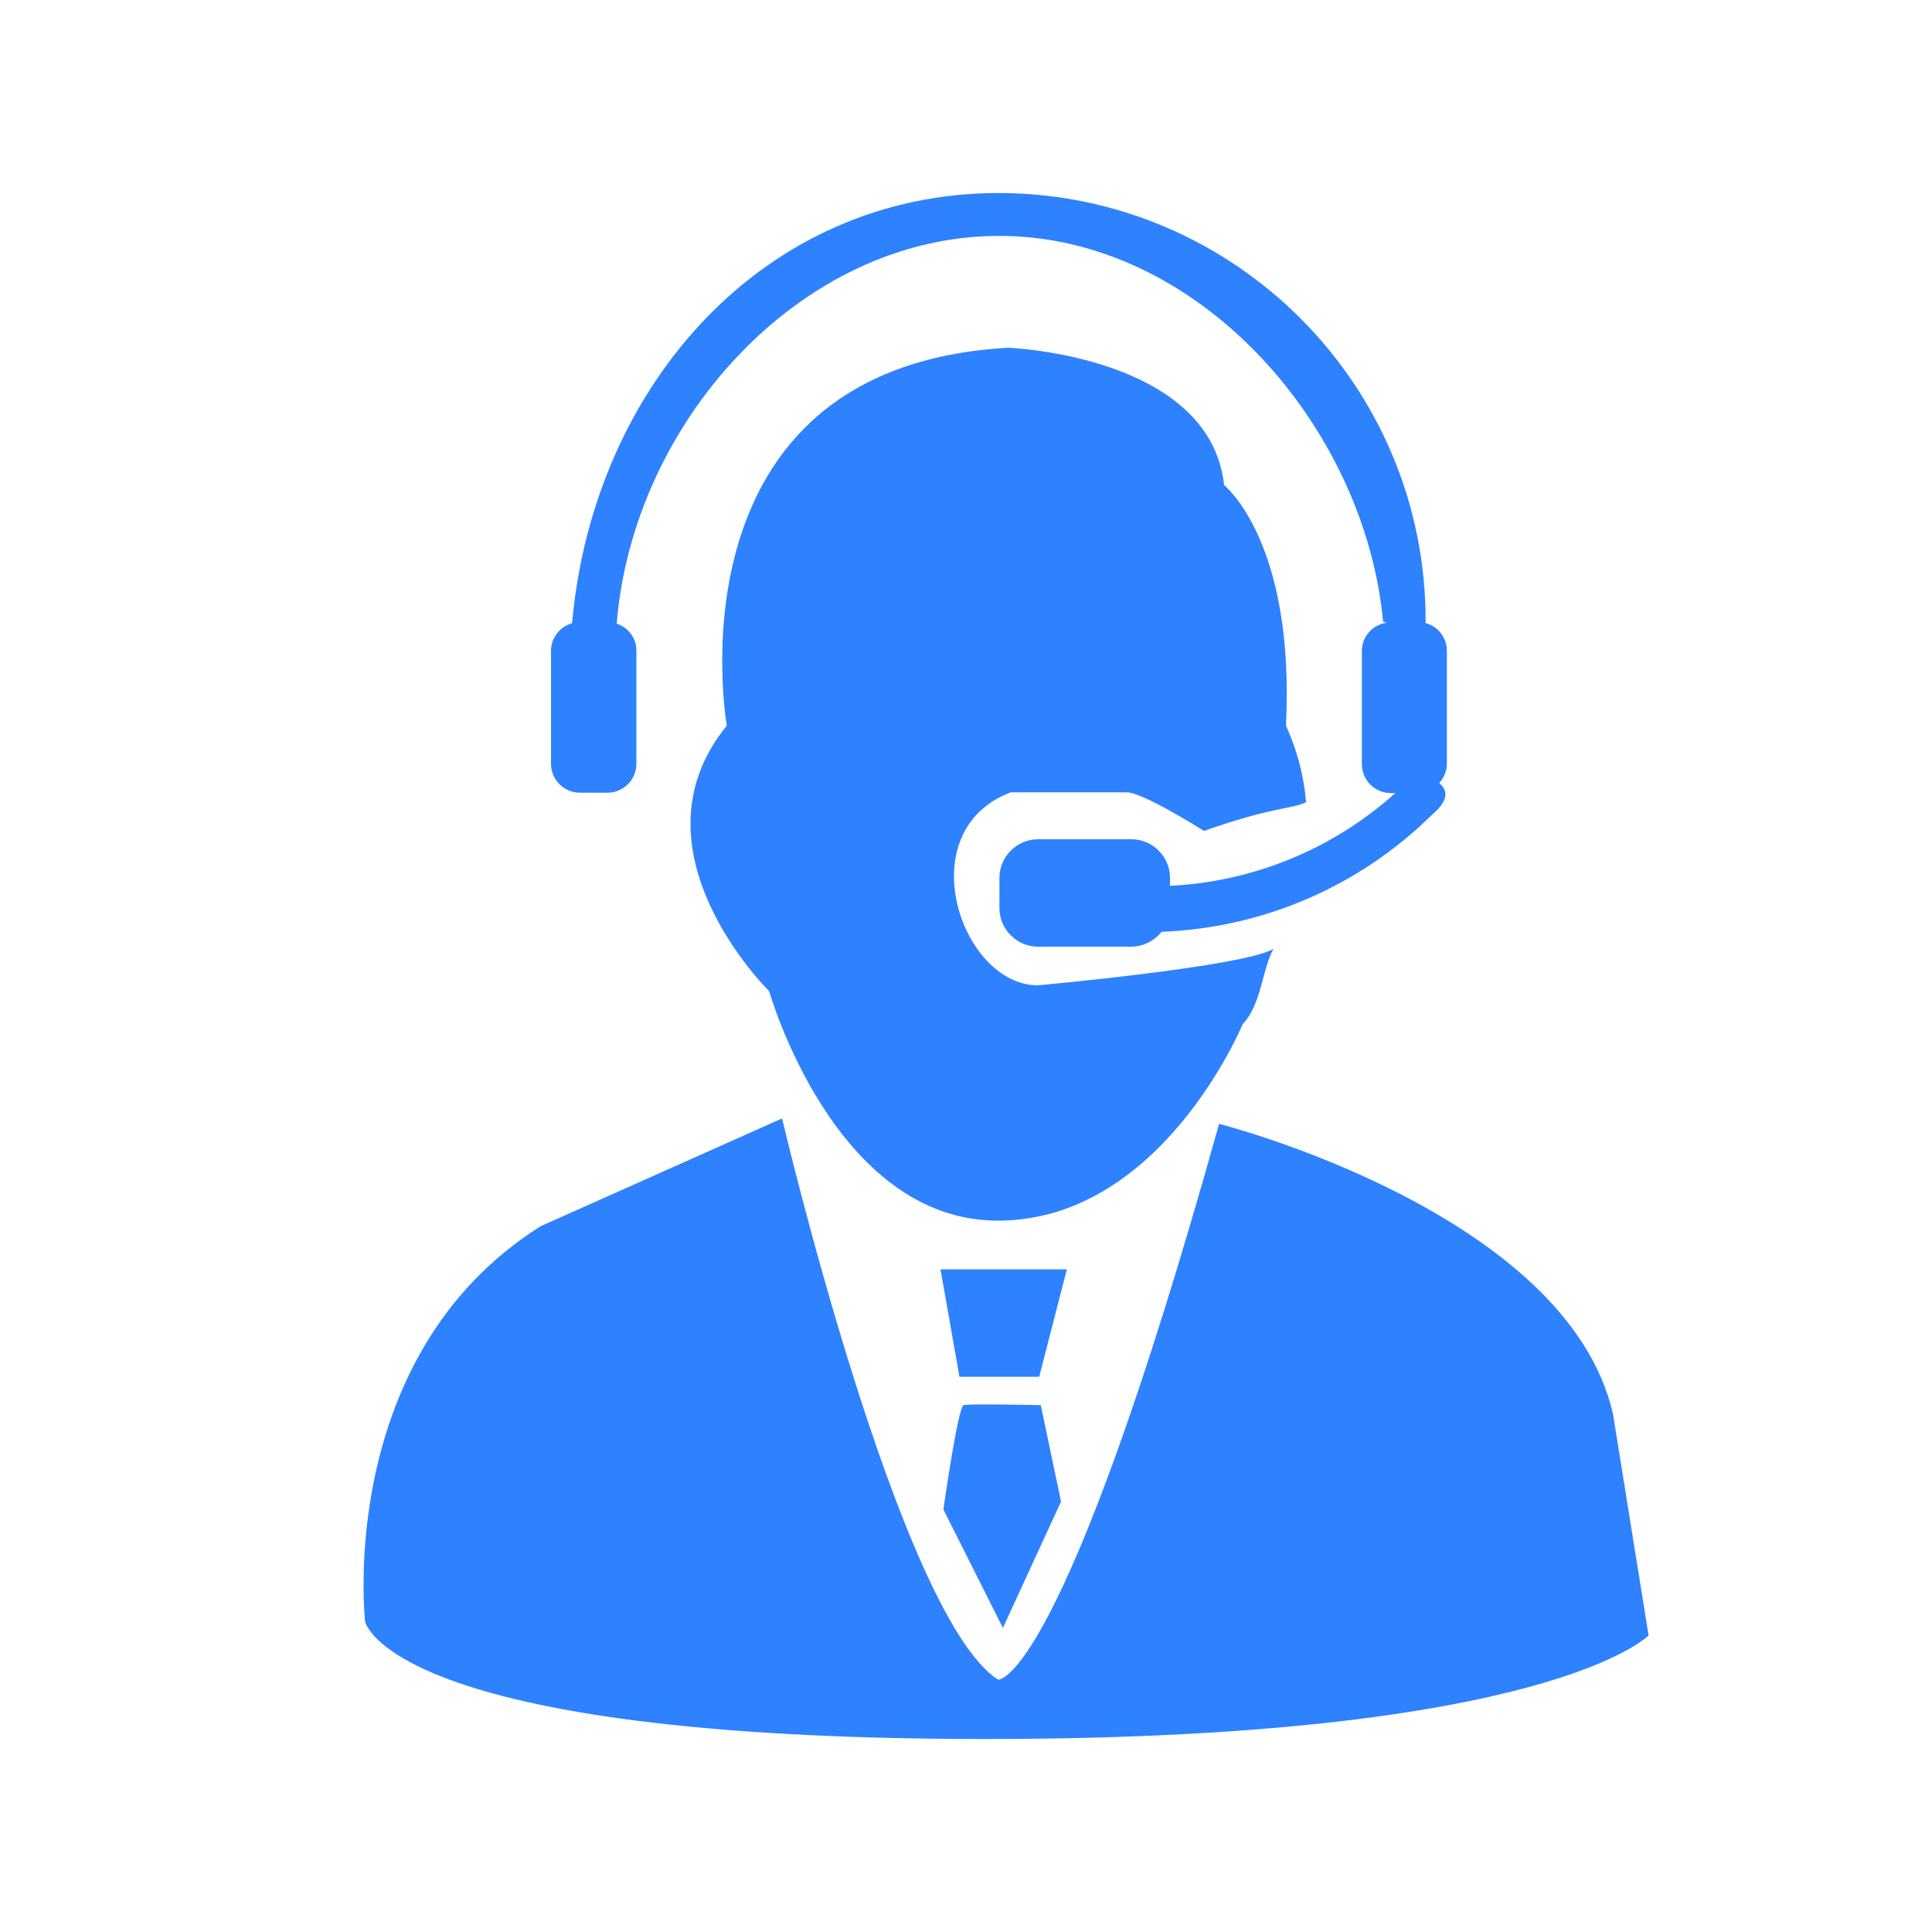
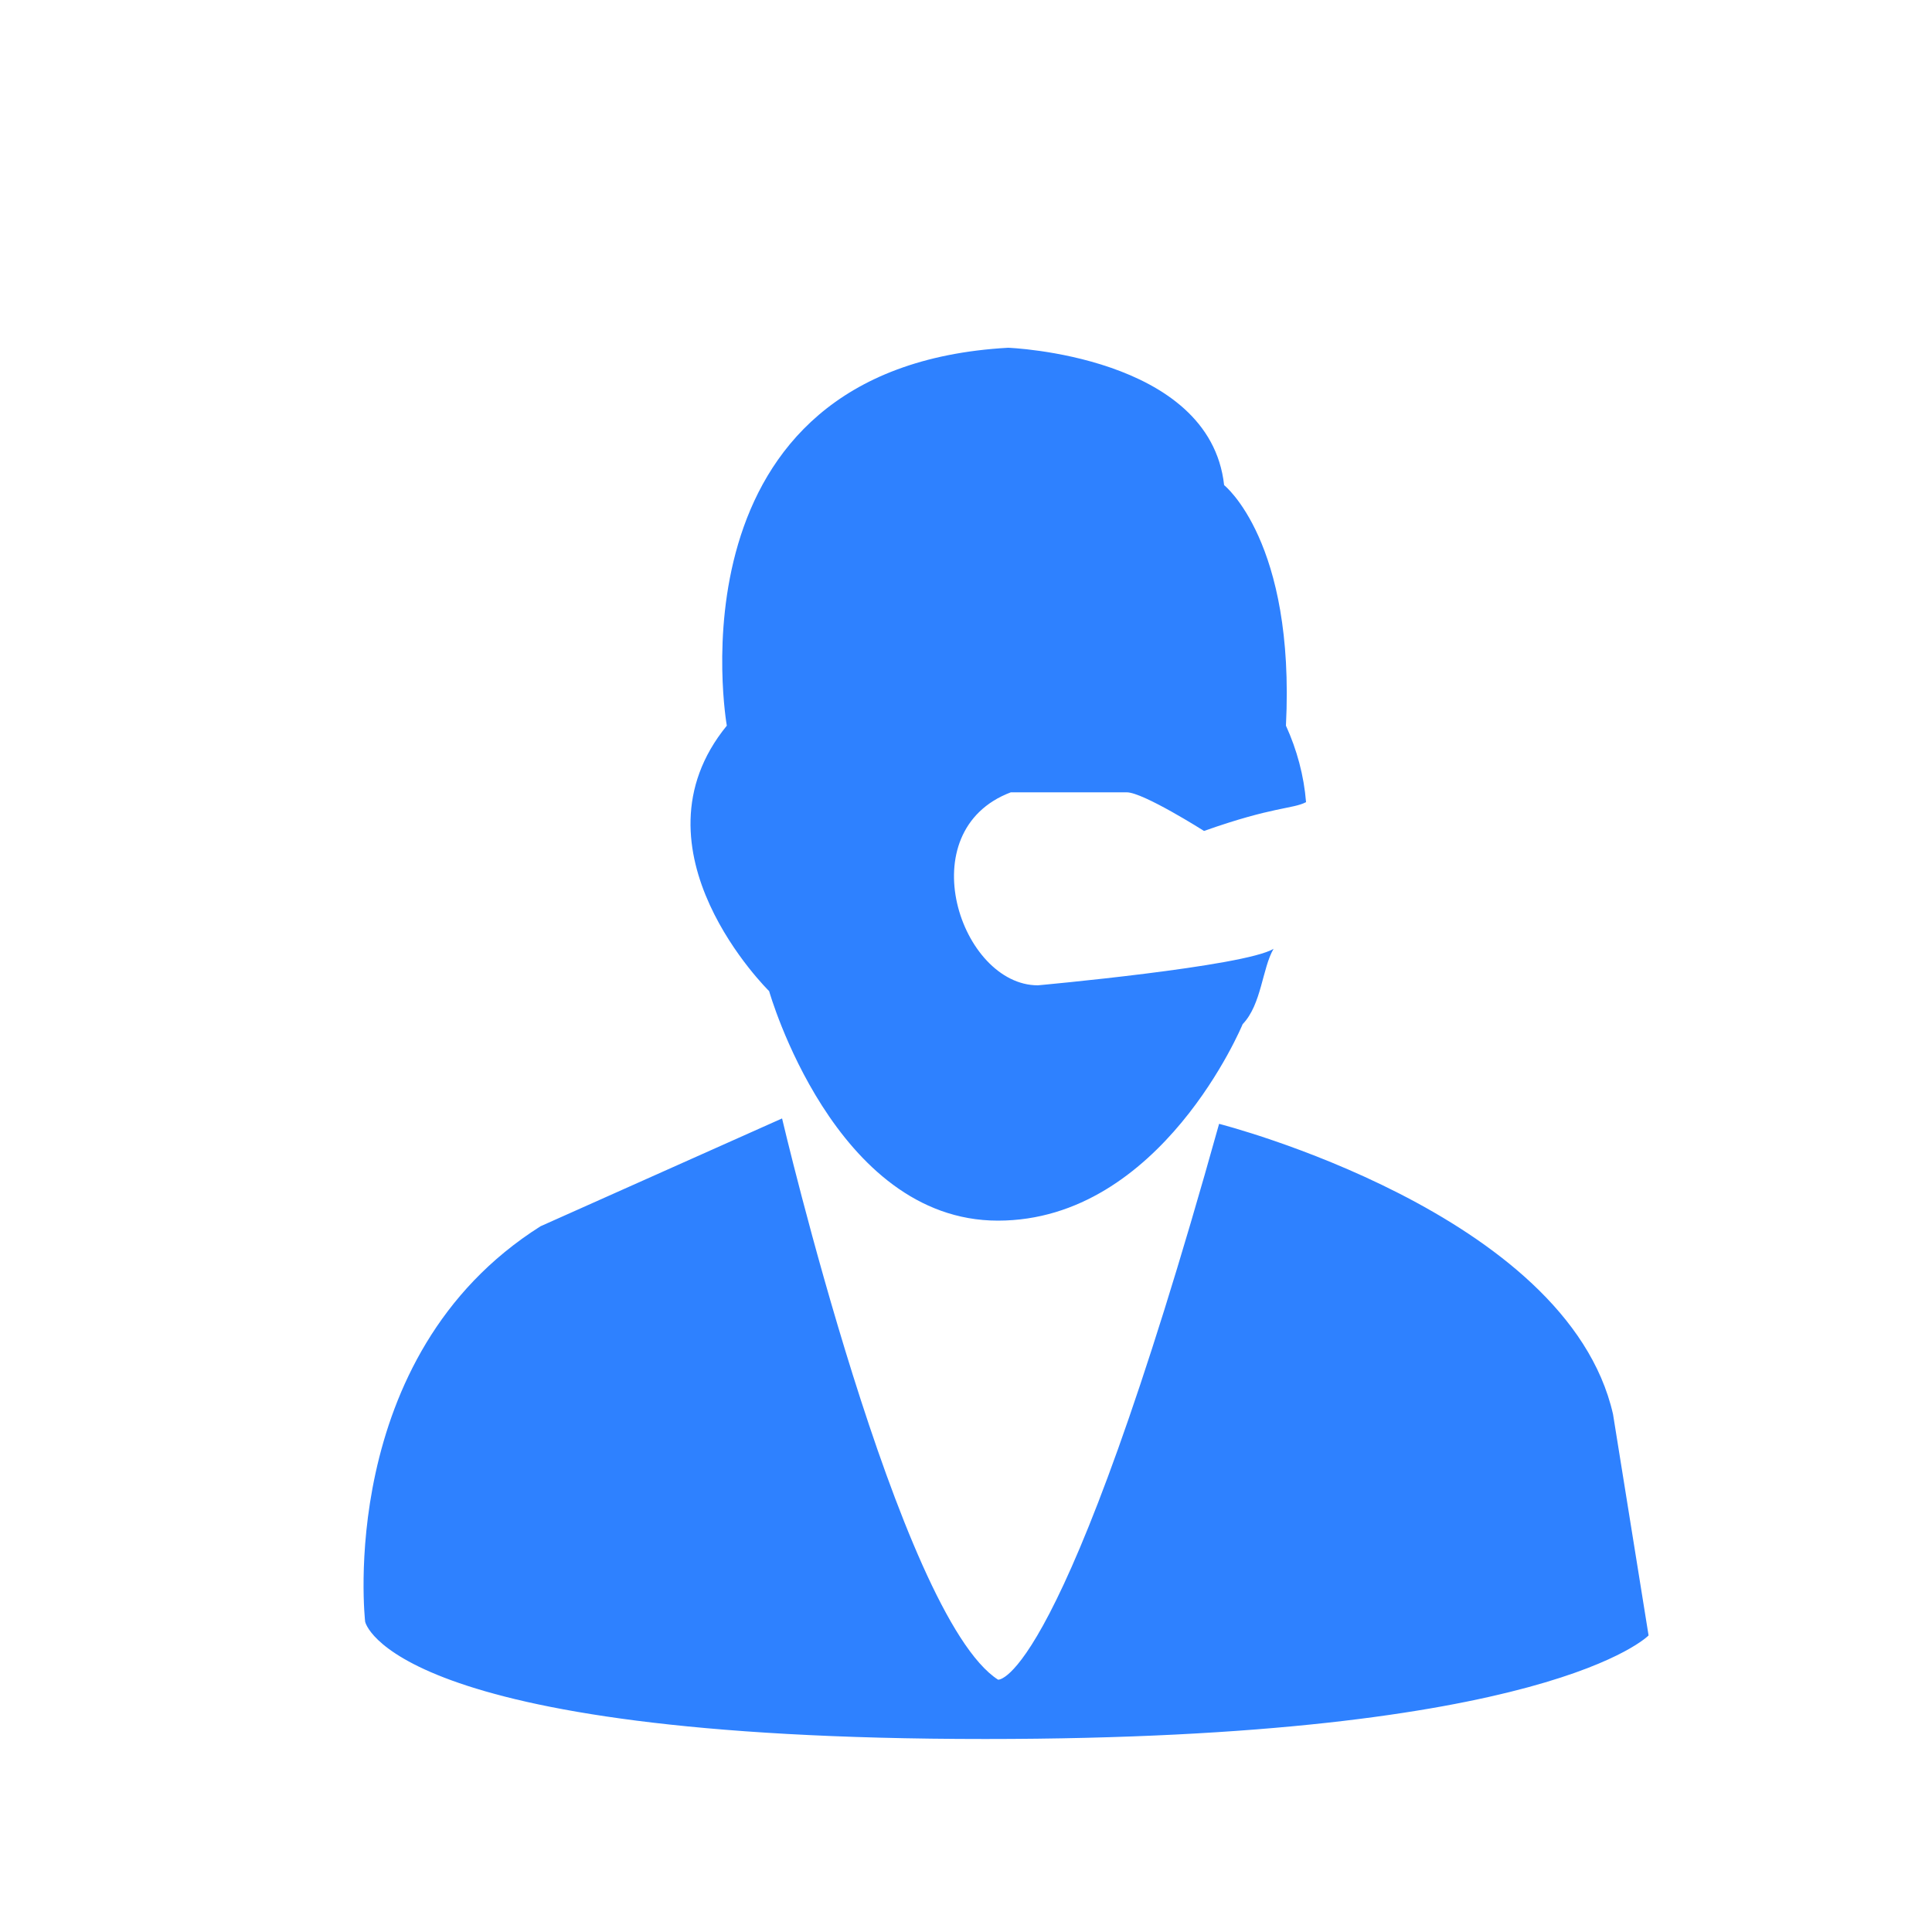
<svg xmlns="http://www.w3.org/2000/svg" id="tech-support" viewBox="0 0 100 100">
  <path d="M50.99,90.01c-30.87,0-32.09-6.07-32.09-6.07,0,0-1.58-13.74,9.08-20.47l12.5-5.58s6.05,25.76,11.18,29.05c0,0,3.29.43,11.44-28.77,0,0,18.02,4.58,20.39,15.03l1.84,11.45s-5.17,5.36-34.33,5.36h0ZM67.6,41.52c-.7.36-1.7.22-5.28,1.49,0,0-3.15-2-4-2h-6c-5.29,2-2.59,9.99,1.4,9.99,0,0,10.69-.97,12.2-1.89-.59,1.01-.62,2.88-1.6,3.9,0,0-4.2,10.17-12.67,10.17s-11.84-11.88-11.84-11.88c0,0-7.45-7.3-2.19-13.74,0,0-3.29-18.56,14.56-19.56,0,0,10.44.38,11.18,7.11,0,0,3.68,2.91,3.2,12.45.57,1.25.93,2.59,1.04,3.95h0Z" style="fill: #2e81ff; fill-rule: evenodd; stroke-width: 0px;" />
-   <path d="M74.51,40.55c.81.67-.23,1.47-.44,1.67-3.74,3.67-8.71,5.81-13.95,6.01-.38.48-.95.76-1.56.77h-4.83c-1.1,0-2-.9-2-2v-.64h0v-.92c0-1.1.9-2,2-2h4.83c1.1,0,2,.9,2,2v.41c4.32-.21,8.44-1.91,11.66-4.8h-.23c-.83,0-1.5-.67-1.5-1.5v-5.86c0-.74.56-1.36,1.29-1.46-.06-.02-.12-.04-.19-.06-.96-10.12-9.54-19.96-19.87-19.96s-18.97,9.7-19.8,20.07c.61.2,1.02.76,1.02,1.4v5.85c0,.83-.67,1.5-1.5,1.5h-1.42c-.83,0-1.5-.67-1.5-1.5v-5.85c0-.66.45-1.24,1.09-1.42,0-.04,0-.07.01-.1,1.12-12.19,9.89-22.17,22.09-22.17,12.22.03,22.1,9.96,22.08,22.17v.09c.64.17,1.09.75,1.1,1.42v5.85c0,.37-.14.73-.39,1v.03ZM53.87,72.73l1.05,4.99-3.01,6.54-3.08-6.13s.75-5.32,1.05-5.4,3.98,0,3.98,0h.01ZM55.22,65.7l-1.43,5.56h-4.13l-.98-5.56h6.54Z" style="fill: #2e81ff; fill-rule: evenodd; stroke-width: 0px;" />
</svg>